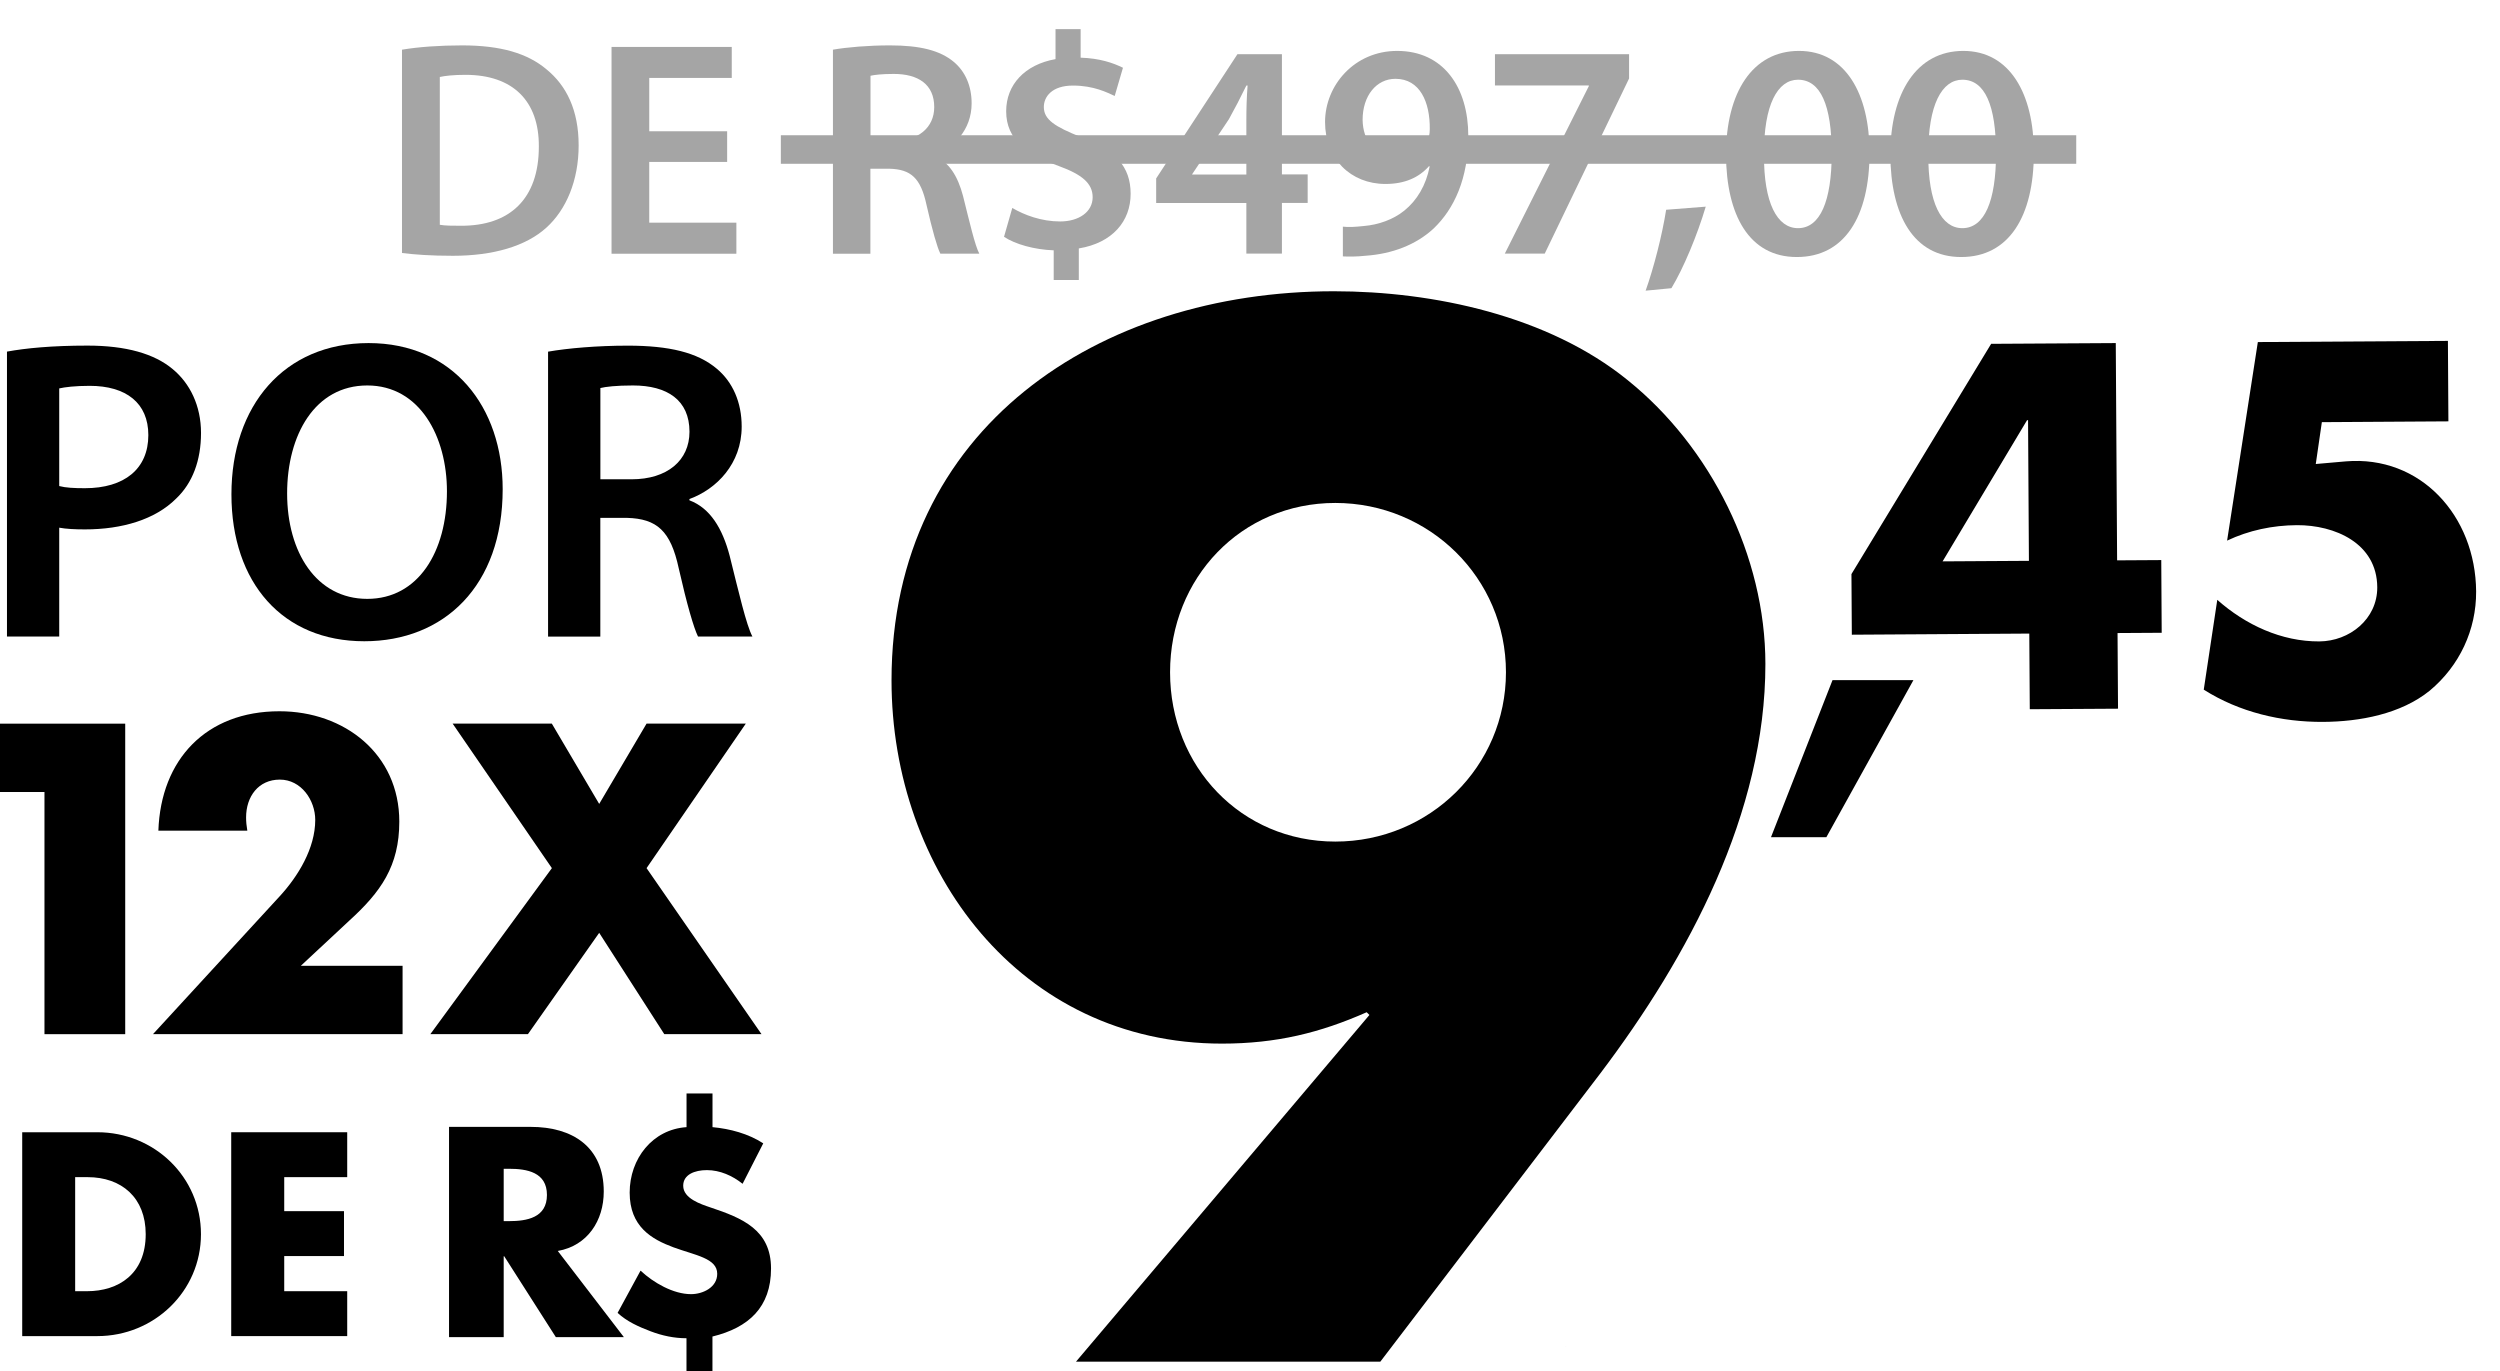
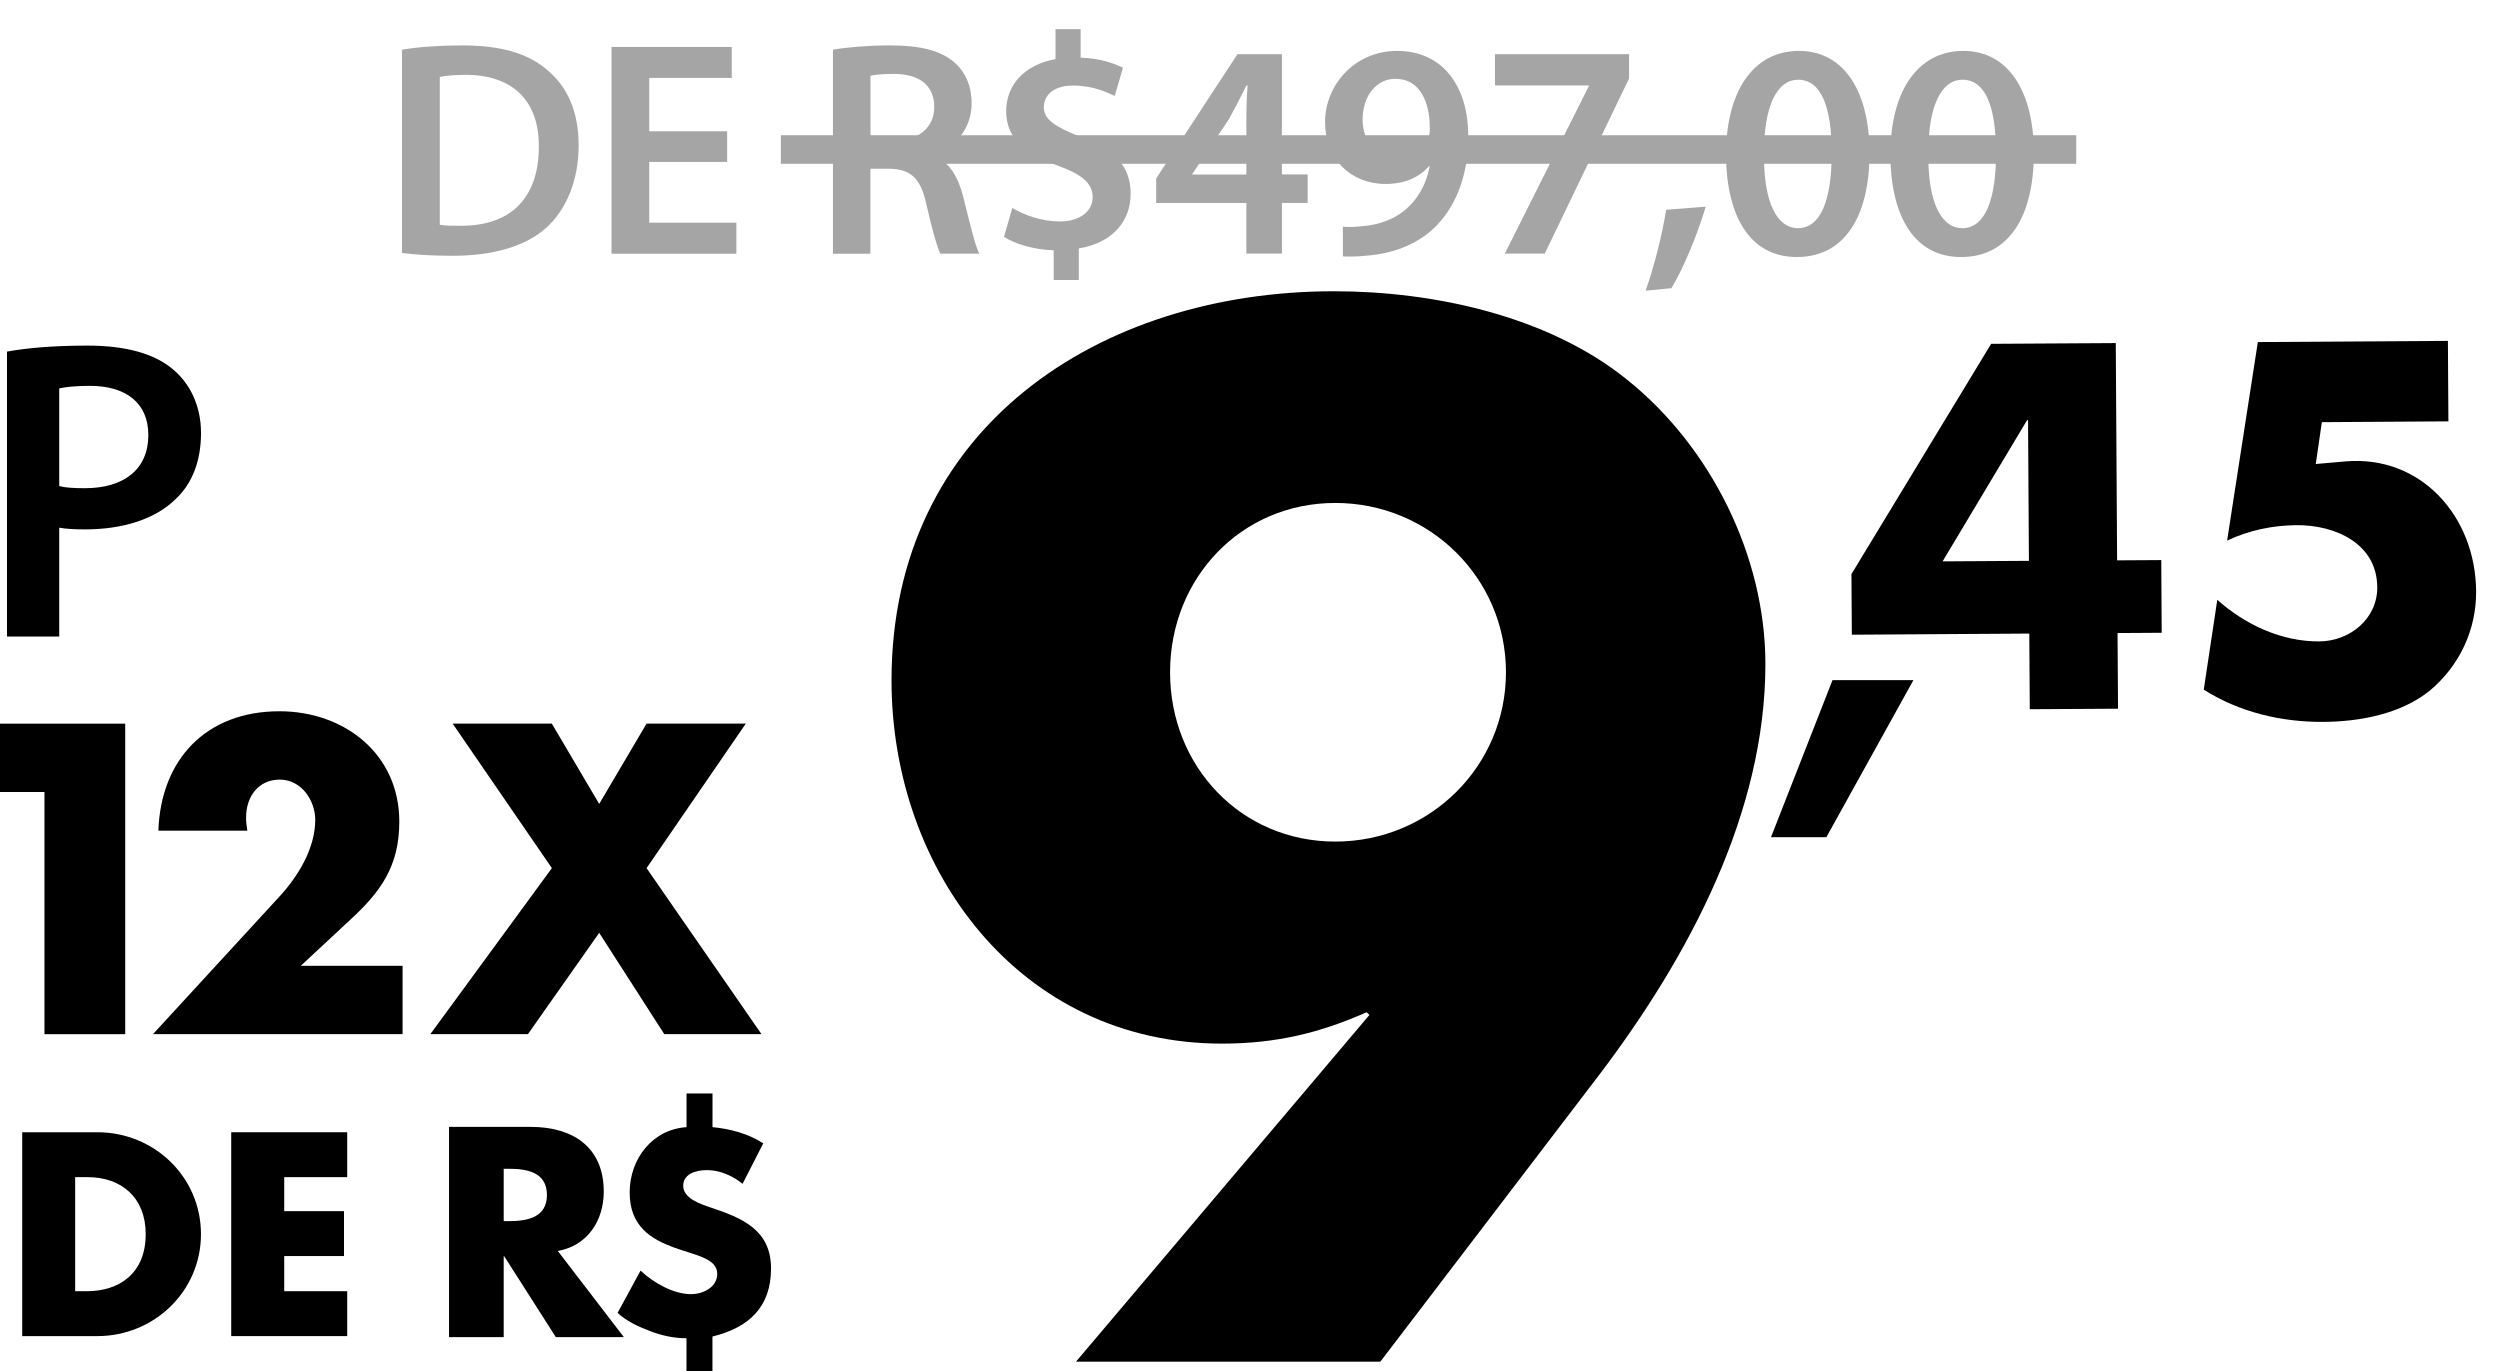
<svg xmlns="http://www.w3.org/2000/svg" id="Camada_1" viewBox="0 0 466 255.63">
  <defs>
    <style>.cls-1{fill:#a5a5a5;}</style>
  </defs>
  <path class="cls-1" d="m74.94,9.26c3.08-.52,7.04-.8,11.2-.8,7.2,0,12.18,1.48,15.72,4.46,3.72,3.03,6,7.6,6,14.18s-2.34,12-6,15.32c-3.83,3.48-9.94,5.26-17.44,5.26-4.12,0-7.2-.23-9.49-.52V9.26h.01Zm7.04,32.64c.98.18,2.46.18,3.88.18,9.14.06,14.58-4.98,14.58-14.75.06-8.52-4.86-13.38-13.66-13.38-2.23,0-3.83.18-4.8.4v27.56h0Z" />
  <path class="cls-1" d="m135.54,30.19h-14.52v11.32h16.24v5.78h-23.27V8.75h22.41v5.78h-15.38v9.94h14.52v5.72Z" />
  <path class="cls-1" d="m155.26,9.26c2.63-.46,6.58-.8,10.64-.8,5.54,0,9.32.92,11.89,3.08,2.12,1.78,3.32,4.46,3.32,7.72,0,4.98-3.38,8.34-6.98,9.66v.18c2.74,1.03,4.4,3.72,5.38,7.44,1.2,4.8,2.23,9.26,3.03,10.74h-7.26c-.58-1.14-1.48-4.28-2.58-9.09-1.08-5.03-2.92-6.63-6.92-6.74h-3.54v15.84h-6.98V9.26h0Zm6.98,17.04h4.18c4.74,0,7.72-2.52,7.72-6.34,0-4.23-2.98-6.18-7.54-6.18-2.23,0-3.66.18-4.34.34v12.18h-.02Z" />
  <path class="cls-1" d="m196.41,52.2v-5.54c-3.6-.12-7.2-1.14-9.26-2.52l1.54-5.38c2.23,1.32,5.43,2.52,8.92,2.52s6.06-1.78,6.06-4.52c0-2.58-2-4.23-6.23-5.78-6-2.18-9.89-4.92-9.89-10.24,0-4.92,3.43-8.69,9.2-9.72v-5.59h4.68v5.32c3.6.12,6.06.98,7.89,1.88l-1.54,5.26c-1.38-.63-3.88-1.94-7.78-1.94s-5.43,2.06-5.43,4c0,2.34,2.06,3.66,6.92,5.6,6.4,2.4,9.26,5.48,9.26,10.58s-3.38,9.14-9.66,10.18v5.88h-4.68Z" />
  <path class="cls-1" d="m232.32,47.28v-9.44h-16.81v-4.58l15.15-23.16h8.29v22.41h4.8v5.32h-4.8v9.44h-6.63Zm0-14.75v-10.12c0-2.12.06-4.28.23-6.46h-.23c-1.14,2.34-2.12,4.23-3.26,6.28l-6.8,10.18-.06.12s10.12,0,10.12,0Z" />
  <path class="cls-1" d="m250.33,42.25c1.08.12,2.18.06,3.88-.12,2.74-.23,5.48-1.2,7.54-2.86,2.4-1.94,4.06-4.74,4.74-8.24l-.12-.06c-1.88,2.12-4.52,3.32-8.12,3.32-6.46,0-11.26-4.68-11.26-11.54s5.48-13.26,13.44-13.26c8.64,0,13.26,6.8,13.26,15.84,0,7.94-2.63,13.6-6.46,17.26-3.26,3.03-7.72,4.74-12.69,5.08-1.6.18-3.2.18-4.23.12v-5.54s.02,0,.02,0Zm3.66-19.9c.06,3.83,2.23,6.8,6.12,6.8,2.86,0,4.92-1.32,6-3.08.23-.46.4-1.03.4-2,.06-5.03-1.83-9.38-6.4-9.38-3.54,0-6.12,3.14-6.12,7.66h0Z" />
  <path class="cls-1" d="m303.66,10.11v4.52l-15.72,32.64h-7.44l15.66-31.22v-.12h-17.5v-5.83h25Z" />
  <path class="cls-1" d="m306.74,54.2c1.54-4.34,3.08-10.34,3.83-15.1l7.38-.58c-1.6,5.38-4.18,11.54-6.4,15.2l-4.8.46h0v.02h-.01Z" />
  <path class="cls-1" d="m348.48,28.47c0,11.94-4.68,19.44-13.55,19.44s-13.15-7.78-13.2-19.1c0-11.54,4.92-19.32,13.6-19.32s13.15,8,13.15,18.98Zm-19.67.34c-.06,9.04,2.46,13.72,6.34,13.72,4.12,0,6.28-5.03,6.28-13.95s-2.06-13.72-6.28-13.72c-3.78,0-6.4,4.63-6.34,13.95Z" />
  <path class="cls-1" d="m379.11,28.47c0,11.94-4.68,19.44-13.55,19.44s-13.15-7.78-13.2-19.1c0-11.54,4.92-19.32,13.6-19.32s13.15,8,13.15,18.98Zm-19.67.34c-.06,9.04,2.46,13.72,6.34,13.72,4.12,0,6.28-5.03,6.28-13.95s-2.06-13.72-6.28-13.72c-3.78,0-6.4,4.63-6.34,13.95h0Z" />
  <path class="cls-1" d="m145.55,30.53v-5.32h241.46v5.32h-241.46Z" />
  <path d="m112.54,222.11c0-8.37-5.87-12.06-13.61-12.06h-15.23v39.19h10.19v-15.07h.1l9.62,15.07h12.68l-12.32-16.06c5.55-.98,8.57-5.66,8.57-11.07h0Zm-17.66,5.51h-.99v-9.76h.99c3.33,0,7.07.63,7.07,4.88s-3.75,4.88-7.07,4.88h0Z" />
  <path d="m132.44,225.07c-1.81-.62-5.09-1.66-5.09-4.05,0-2.08,2.13-2.91,4.42-2.91,2.44,0,4.78,1.05,6.65,2.55l3.85-7.54c-2.81-1.82-6.18-2.71-9.46-3.02v-6.28h-4.84v6.28c-6.34.42-10.6,5.87-10.6,12.21s4.11,8.69,8.16,10.19c4.11,1.51,8.16,2.03,8.16,4.94,0,2.54-2.69,3.79-4.88,3.79-3.32,0-7.01-2.14-9.4-4.37l-.03.02-4.26,7.84c1.72,1.61,3.96,2.6,6.14,3.43s4.41,1.3,6.7,1.3v6.18h4.84v-6.5c6.76-1.66,10.92-5.46,10.92-12.68s-5.36-9.4-11.28-11.38h0Z" />
  <polygon points="8.29 192.77 23.34 192.77 23.34 134.89 0 134.89 0 147.63 8.29 147.63 8.29 192.77" />
  <path d="m65.06,171.65c5.92-5.37,9.37-10.21,9.37-18.5,0-12.59-10.21-20.57-22.34-20.57-13.67,0-22.11,8.98-22.57,22.26h16.58c-.15-.85-.23-1.69-.23-2.46,0-3.91,2.3-7.06,6.29-7.06s6.6,3.84,6.6,7.52c0,5.3-3.22,10.52-6.6,14.2l-23.64,25.72h46.52v-12.74h-18.96l8.98-8.37h0Z" />
  <polygon points="111.69 173.88 123.82 192.76 141.94 192.76 120.52 161.82 139.02 134.88 120.52 134.88 111.69 149.85 102.86 134.88 84.37 134.88 102.87 161.82 80.22 192.76 98.41 192.76 111.69 173.88" />
  <path d="m18.15,211.05H4.14v38h14.01c10.54,0,19.31-8.32,19.31-19s-8.72-19-19.31-19Zm-1.93,29.63h-2.21v-21.26h2.32c6.34,0,10.83,3.83,10.83,10.63,0,7.4-5.04,10.63-10.94,10.63h0Z" />
  <polygon points="43.1 249.05 64.72 249.05 64.72 240.68 52.98 240.68 52.98 234.13 64.12 234.13 64.12 225.76 52.98 225.76 52.98 219.42 64.72 219.42 64.72 211.05 43.1 211.05 43.1 249.05" />
  <path d="m11.04,98.36c1.28.24,2.95.32,4.79.32,6.95,0,13.1-1.84,17.01-5.75,3.04-2.88,4.63-7.11,4.63-12.22s-2.08-9.26-5.27-11.9c-3.43-2.88-8.71-4.39-15.89-4.39-6.63,0-11.5.48-15.01,1.12v53.11h9.74s0-20.29,0-20.29Zm0-25.96c1.04-.24,2.95-.48,5.67-.48,6.79,0,10.94,3.19,10.94,9.18,0,6.31-4.47,9.9-11.82,9.9-2,0-3.59-.08-4.79-.4v-18.21h0Z" />
-   <path d="m67.9,119.53c14.85,0,25.8-10.3,25.8-28.35,0-15.33-9.26-27.23-25-27.23s-25.56,11.66-25.56,28.19,9.58,27.39,24.76,27.39Zm.56-47.68c9.82,0,14.85,9.58,14.85,19.73,0,11.26-5.35,20.05-14.85,20.05s-14.94-8.71-14.94-19.65,5.19-20.13,14.94-20.13Z" />
-   <path d="m111.91,96.53h4.95c5.59.16,8.15,2.4,9.66,9.42,1.52,6.71,2.8,11.1,3.59,12.7h10.14c-1.12-2.08-2.56-8.31-4.23-15.01-1.36-5.19-3.67-8.94-7.51-10.38v-.24c5.03-1.84,9.74-6.55,9.74-13.5,0-4.55-1.68-8.31-4.63-10.78-3.59-3.04-8.87-4.31-16.61-4.31-5.67,0-11.18.48-14.85,1.12v53.11h9.74v-22.12h0Zm0-24.2c.96-.24,2.95-.48,6.07-.48,6.39,0,10.54,2.72,10.54,8.63,0,5.35-4.15,8.86-10.78,8.86h-5.83s0-17.01,0-17.01Z" />
  <polygon points="291.89 251.02 291.91 251 291.88 251 291.89 251.02" />
  <path d="m303.36,70.83c-14.76-11.96-36.14-16.54-54.72-16.54-43.77,0-82.46,25.46-82.46,72.54,0,35.38,23.92,67.7,61.59,67.7,10.18,0,18.33-2.03,26.98-5.85l.51.51-54.7,64.63h56.73l40.98-53.7c16.55-21.88,30.8-48.61,30.8-76.35,0-20.11-10.18-40.47-25.71-52.94h0Zm-54.46,86.04c-17.57,0-30.8-14-30.8-31.56s13.24-31.56,30.8-31.56,31.81,14,31.81,31.56-14.24,31.56-31.81,31.56Z" />
  <polygon points="330.11 156.06 340.43 156.06 356.66 126.78 341.58 126.78 330.11 156.06" />
  <path d="m402.86,104.39l.08,13.56-8.23.05.09,14.1-16.45.1-.09-14.1-33.08.21-.07-11.3,26.04-42.92,23.23-.14.25,40.5,8.23-.05Zm-24.84-26.06h-.18s-15.74,26.31-15.74,26.31l16.09-.1-.16-26.21Z" />
  <path d="m432.79,78.71l-1.13,7.78,5.6-.49c13.91-1.17,24.2,10.15,24.29,24.25.04,7.14-3.08,13.85-8.65,18.49-5.4,4.37-13.07,5.78-19.85,5.82-7.77.05-15.65-1.8-22.27-6.01l2.52-16.74c5.27,4.67,11.98,7.79,19.03,7.75,5.6-.04,10.82-4.14,10.79-10.1-.05-8.23-7.94-11.61-14.99-11.57-4.52.03-8.94.96-13,2.88l5.73-37.01,35.43-.22.09,15-23.59.15Z" />
</svg>